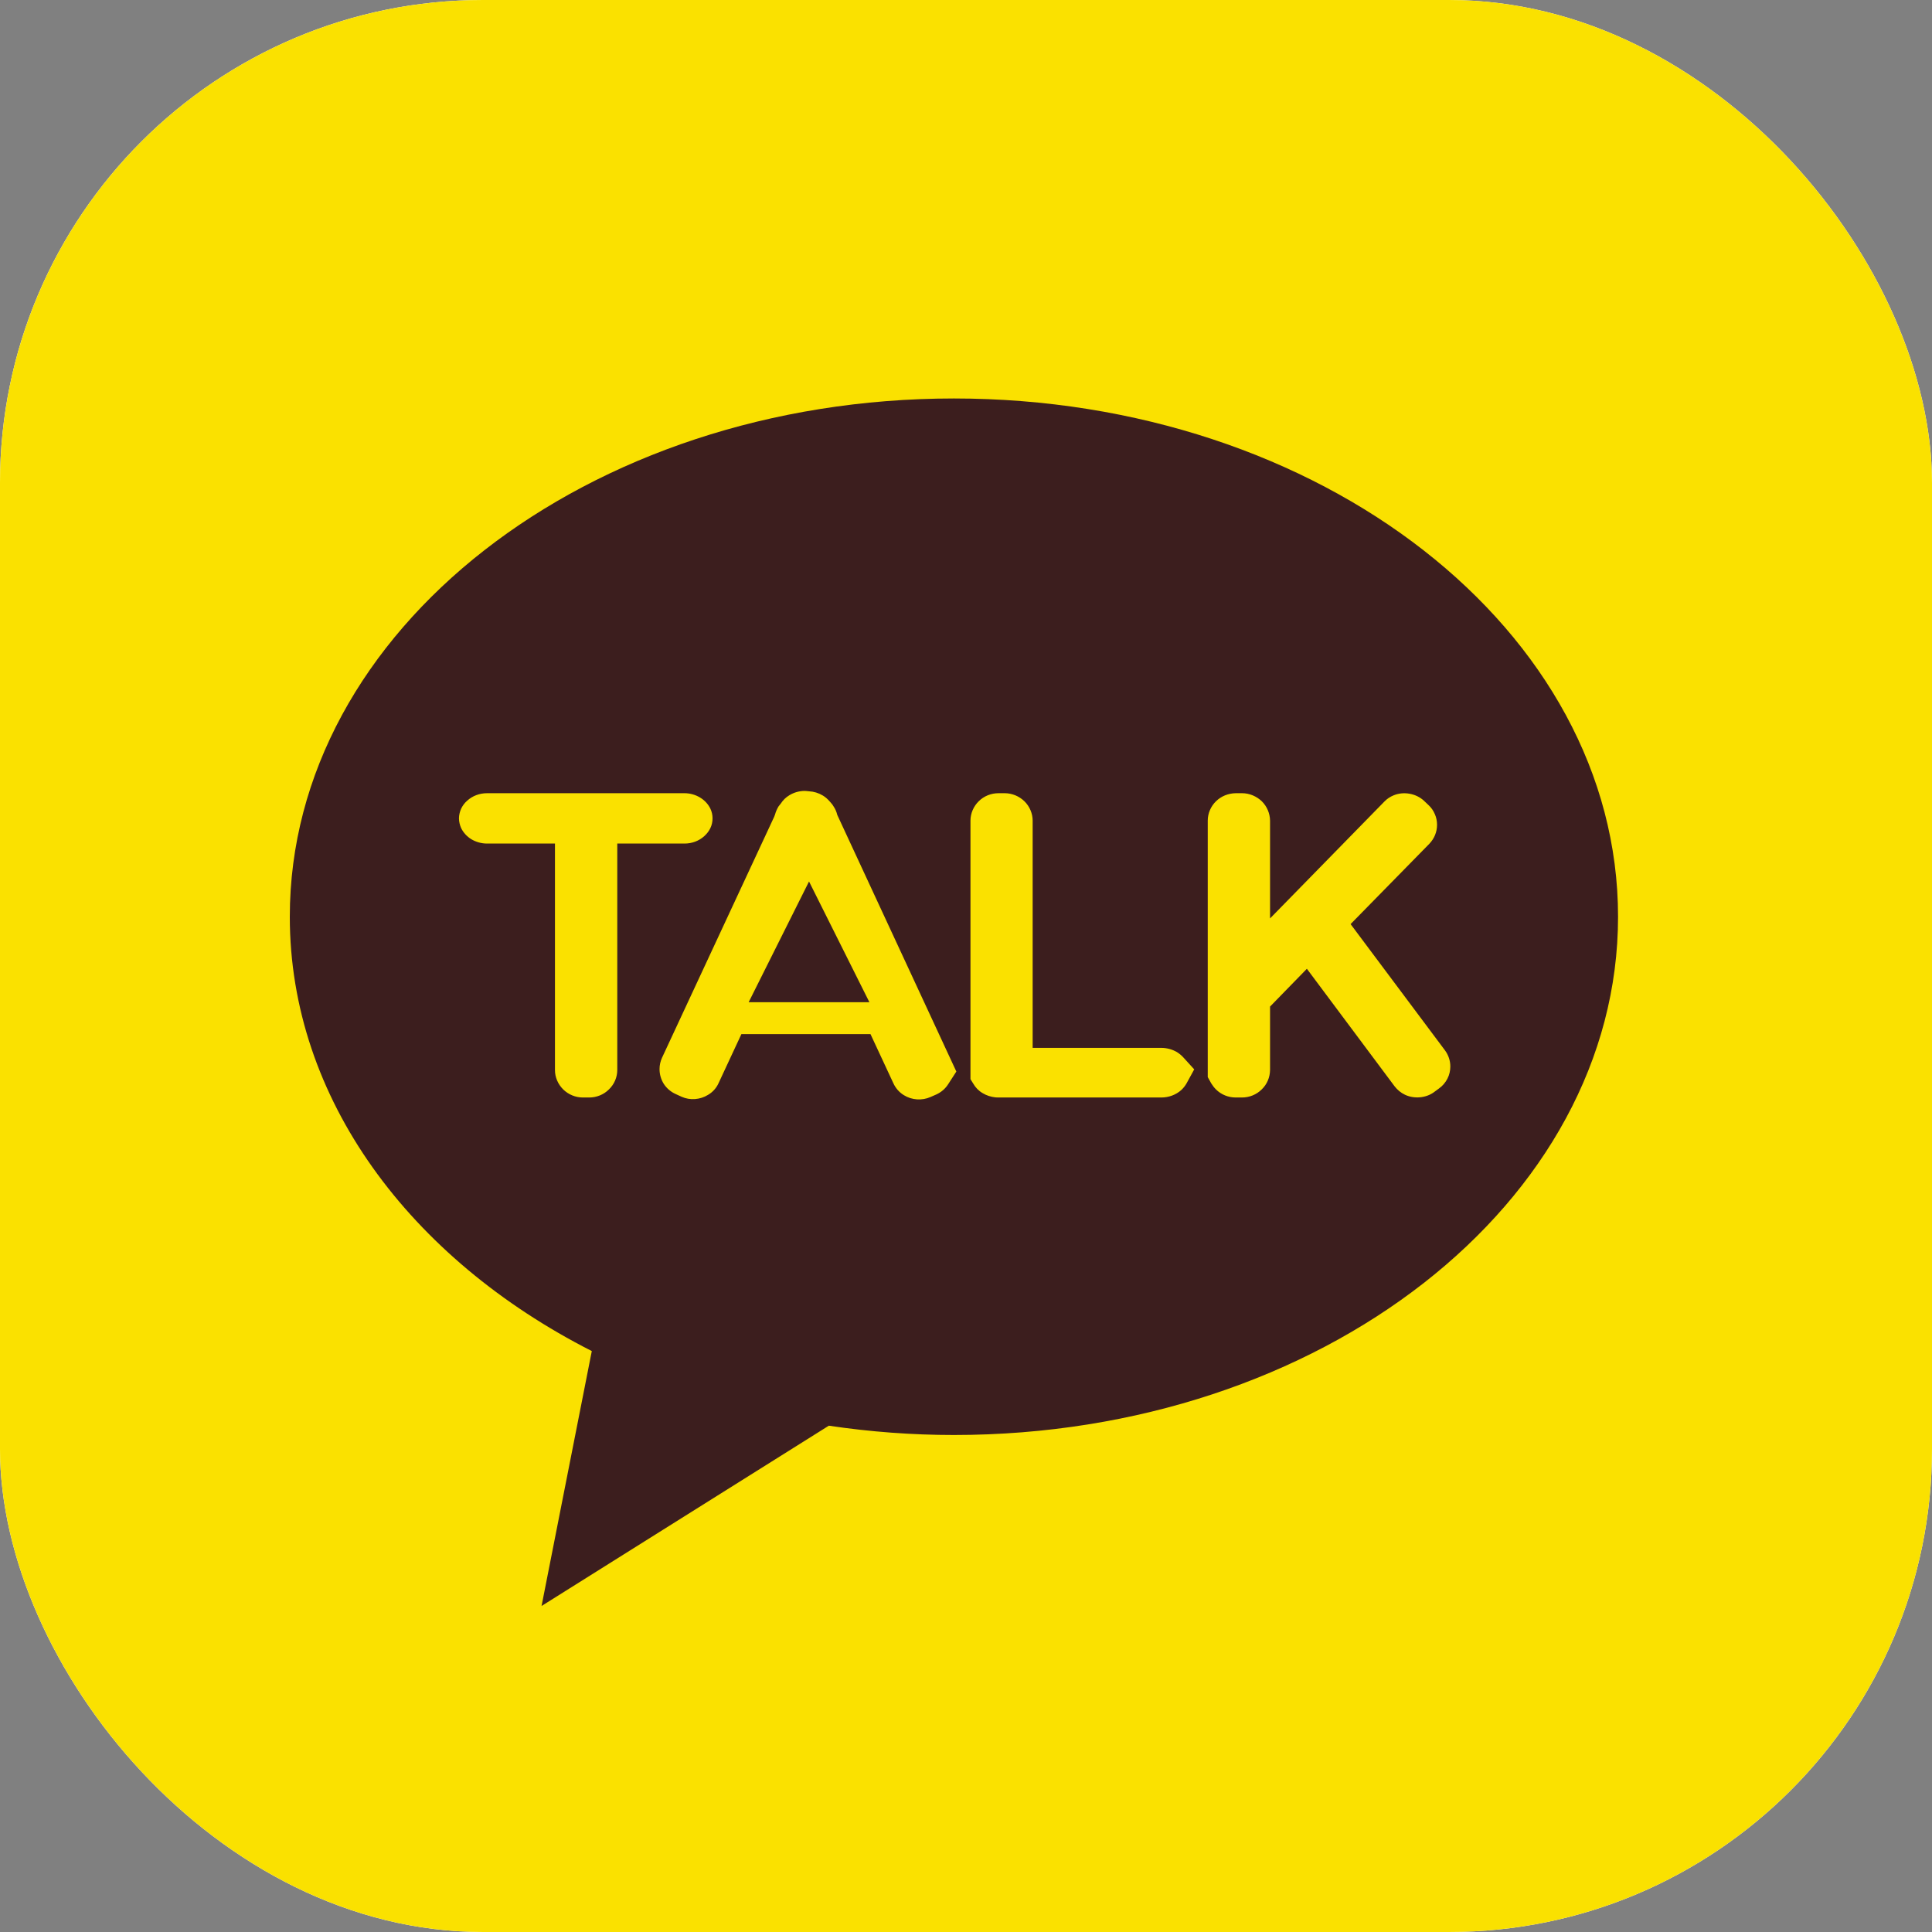
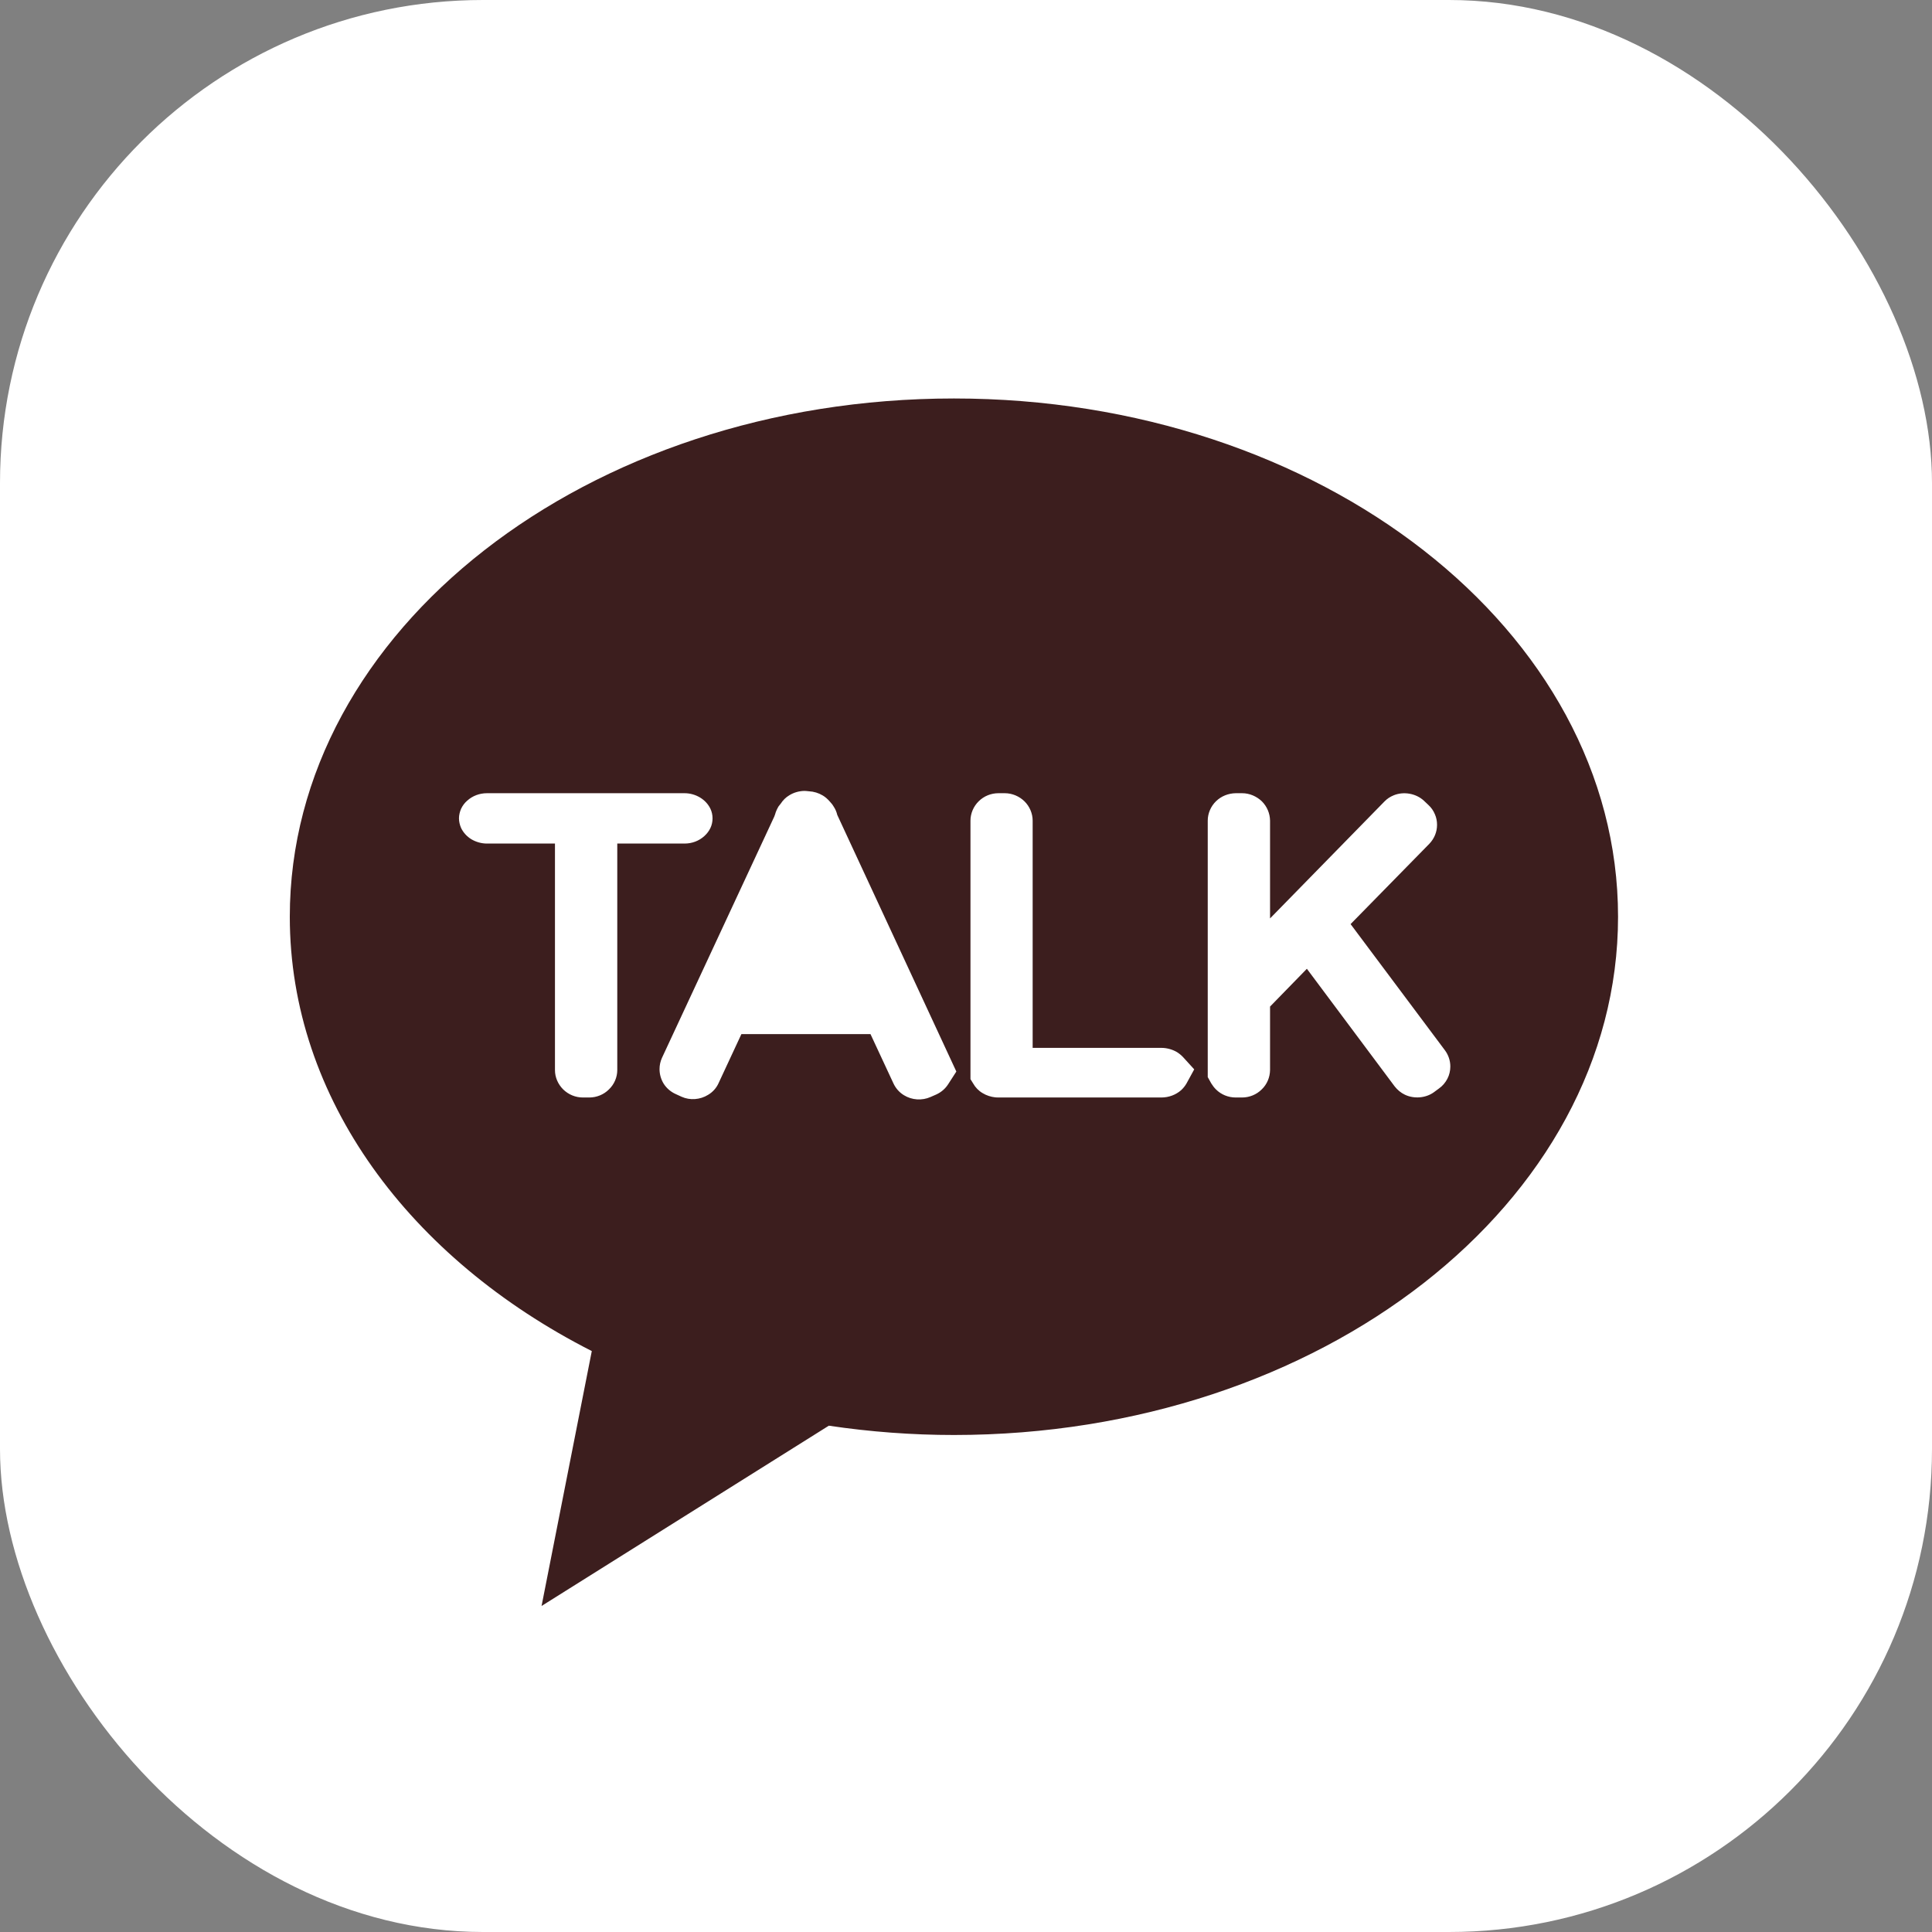
<svg xmlns="http://www.w3.org/2000/svg" width="16" height="16" viewBox="0 0 16 16" fill="none">
  <rect x="0" y="0" width="16" height="16" fill="#808080" stroke="none" />
  <g clip-path="url(#clip0_21_1549)">
    <rect width="16" height="16" rx="4" fill="white" />
-     <rect width="16" height="16" fill="#FAE100" />
    <path d="M7.9 3.3C4.862 3.3 2.4 5.222 2.4 7.592C2.4 9.099 3.396 10.424 4.901 11.189L4.485 13.3L6.864 11.807C7.207 11.858 7.553 11.884 7.9 11.884C10.938 11.884 13.4 9.962 13.4 7.592C13.4 5.222 10.938 3.3 7.9 3.3ZM5.112 8.862C5.112 8.921 5.087 8.98 5.043 9.022C5 9.065 4.941 9.089 4.88 9.089H4.828C4.766 9.089 4.708 9.065 4.664 9.022C4.621 8.979 4.596 8.922 4.596 8.862V6.986H4.033C3.987 6.986 3.942 6.973 3.903 6.95C3.866 6.927 3.837 6.895 3.819 6.858C3.808 6.833 3.801 6.805 3.801 6.777C3.801 6.75 3.808 6.722 3.819 6.697C3.831 6.672 3.848 6.649 3.869 6.631C3.913 6.591 3.971 6.569 4.033 6.569H5.669C5.715 6.569 5.76 6.582 5.798 6.605C5.836 6.628 5.865 6.66 5.883 6.697C5.895 6.722 5.901 6.75 5.901 6.777C5.901 6.805 5.895 6.833 5.883 6.858C5.871 6.883 5.854 6.905 5.833 6.924C5.789 6.964 5.731 6.986 5.669 6.986H5.112V8.862L5.112 8.862ZM7.853 8.978C7.829 9.016 7.795 9.045 7.754 9.064L7.706 9.085C7.636 9.116 7.552 9.111 7.486 9.07C7.448 9.047 7.418 9.013 7.399 8.972L7.209 8.564H6.14L5.951 8.97C5.933 9.01 5.903 9.044 5.864 9.067C5.798 9.108 5.714 9.114 5.645 9.083L5.597 9.061C5.556 9.043 5.521 9.013 5.497 8.976C5.474 8.939 5.462 8.897 5.462 8.854C5.462 8.821 5.469 8.79 5.482 8.761L6.412 6.763L6.419 6.744C6.425 6.721 6.435 6.7 6.447 6.679C6.451 6.673 6.456 6.668 6.466 6.655C6.484 6.627 6.508 6.603 6.537 6.586C6.574 6.563 6.617 6.551 6.661 6.55C6.67 6.55 6.68 6.551 6.699 6.553C6.74 6.555 6.779 6.567 6.814 6.588C6.834 6.6 6.852 6.615 6.873 6.639C6.884 6.651 6.895 6.664 6.903 6.678C6.918 6.7 6.928 6.724 6.934 6.749L7.92 8.874L7.853 8.978V8.978ZM9.826 8.973C9.814 8.994 9.799 9.012 9.782 9.028C9.738 9.067 9.679 9.089 9.618 9.089H8.268C8.26 9.089 8.252 9.088 8.244 9.088C8.206 9.084 8.169 9.072 8.138 9.053C8.105 9.034 8.078 9.006 8.06 8.974L8.037 8.937V6.796C8.037 6.737 8.062 6.678 8.105 6.636C8.148 6.593 8.207 6.569 8.269 6.569H8.321C8.382 6.569 8.441 6.594 8.484 6.636C8.527 6.678 8.552 6.737 8.552 6.796V8.678H9.618C9.664 8.678 9.709 8.691 9.747 8.713C9.766 8.725 9.783 8.739 9.798 8.755L9.89 8.856L9.826 8.973ZM11.987 8.933C11.97 8.966 11.946 8.994 11.916 9.015L11.874 9.046C11.807 9.094 11.711 9.102 11.635 9.066C11.601 9.05 11.573 9.026 11.55 8.997L10.823 8.023L10.518 8.336V8.862C10.517 8.922 10.493 8.98 10.449 9.022C10.406 9.065 10.347 9.089 10.286 9.089H10.234C10.172 9.089 10.113 9.065 10.07 9.022C10.055 9.007 10.042 8.99 10.031 8.972L10.002 8.92V6.796C10.002 6.737 10.027 6.678 10.07 6.636C10.114 6.593 10.172 6.57 10.234 6.569H10.287C10.347 6.569 10.406 6.594 10.45 6.636C10.493 6.679 10.517 6.736 10.518 6.796V7.606L11.465 6.638C11.487 6.615 11.513 6.598 11.543 6.586C11.624 6.553 11.726 6.57 11.792 6.631L11.83 6.667C11.853 6.688 11.871 6.714 11.883 6.743C11.895 6.77 11.901 6.8 11.901 6.831C11.901 6.89 11.878 6.945 11.837 6.988L11.185 7.653L11.967 8.699C11.995 8.737 12.011 8.784 12.011 8.832C12.011 8.867 12.003 8.902 11.987 8.933Z" fill="#3C1E1E" />
-     <path d="M6.2 8.3H7.2L6.7 7.3L6.2 8.3Z" fill="#3C1E1E" />
  </g>
  <defs>
    <clipPath id="clip0_21_1549">
      <rect width="16" height="16" rx="4" fill="white" />
    </clipPath>
  </defs>
</svg>